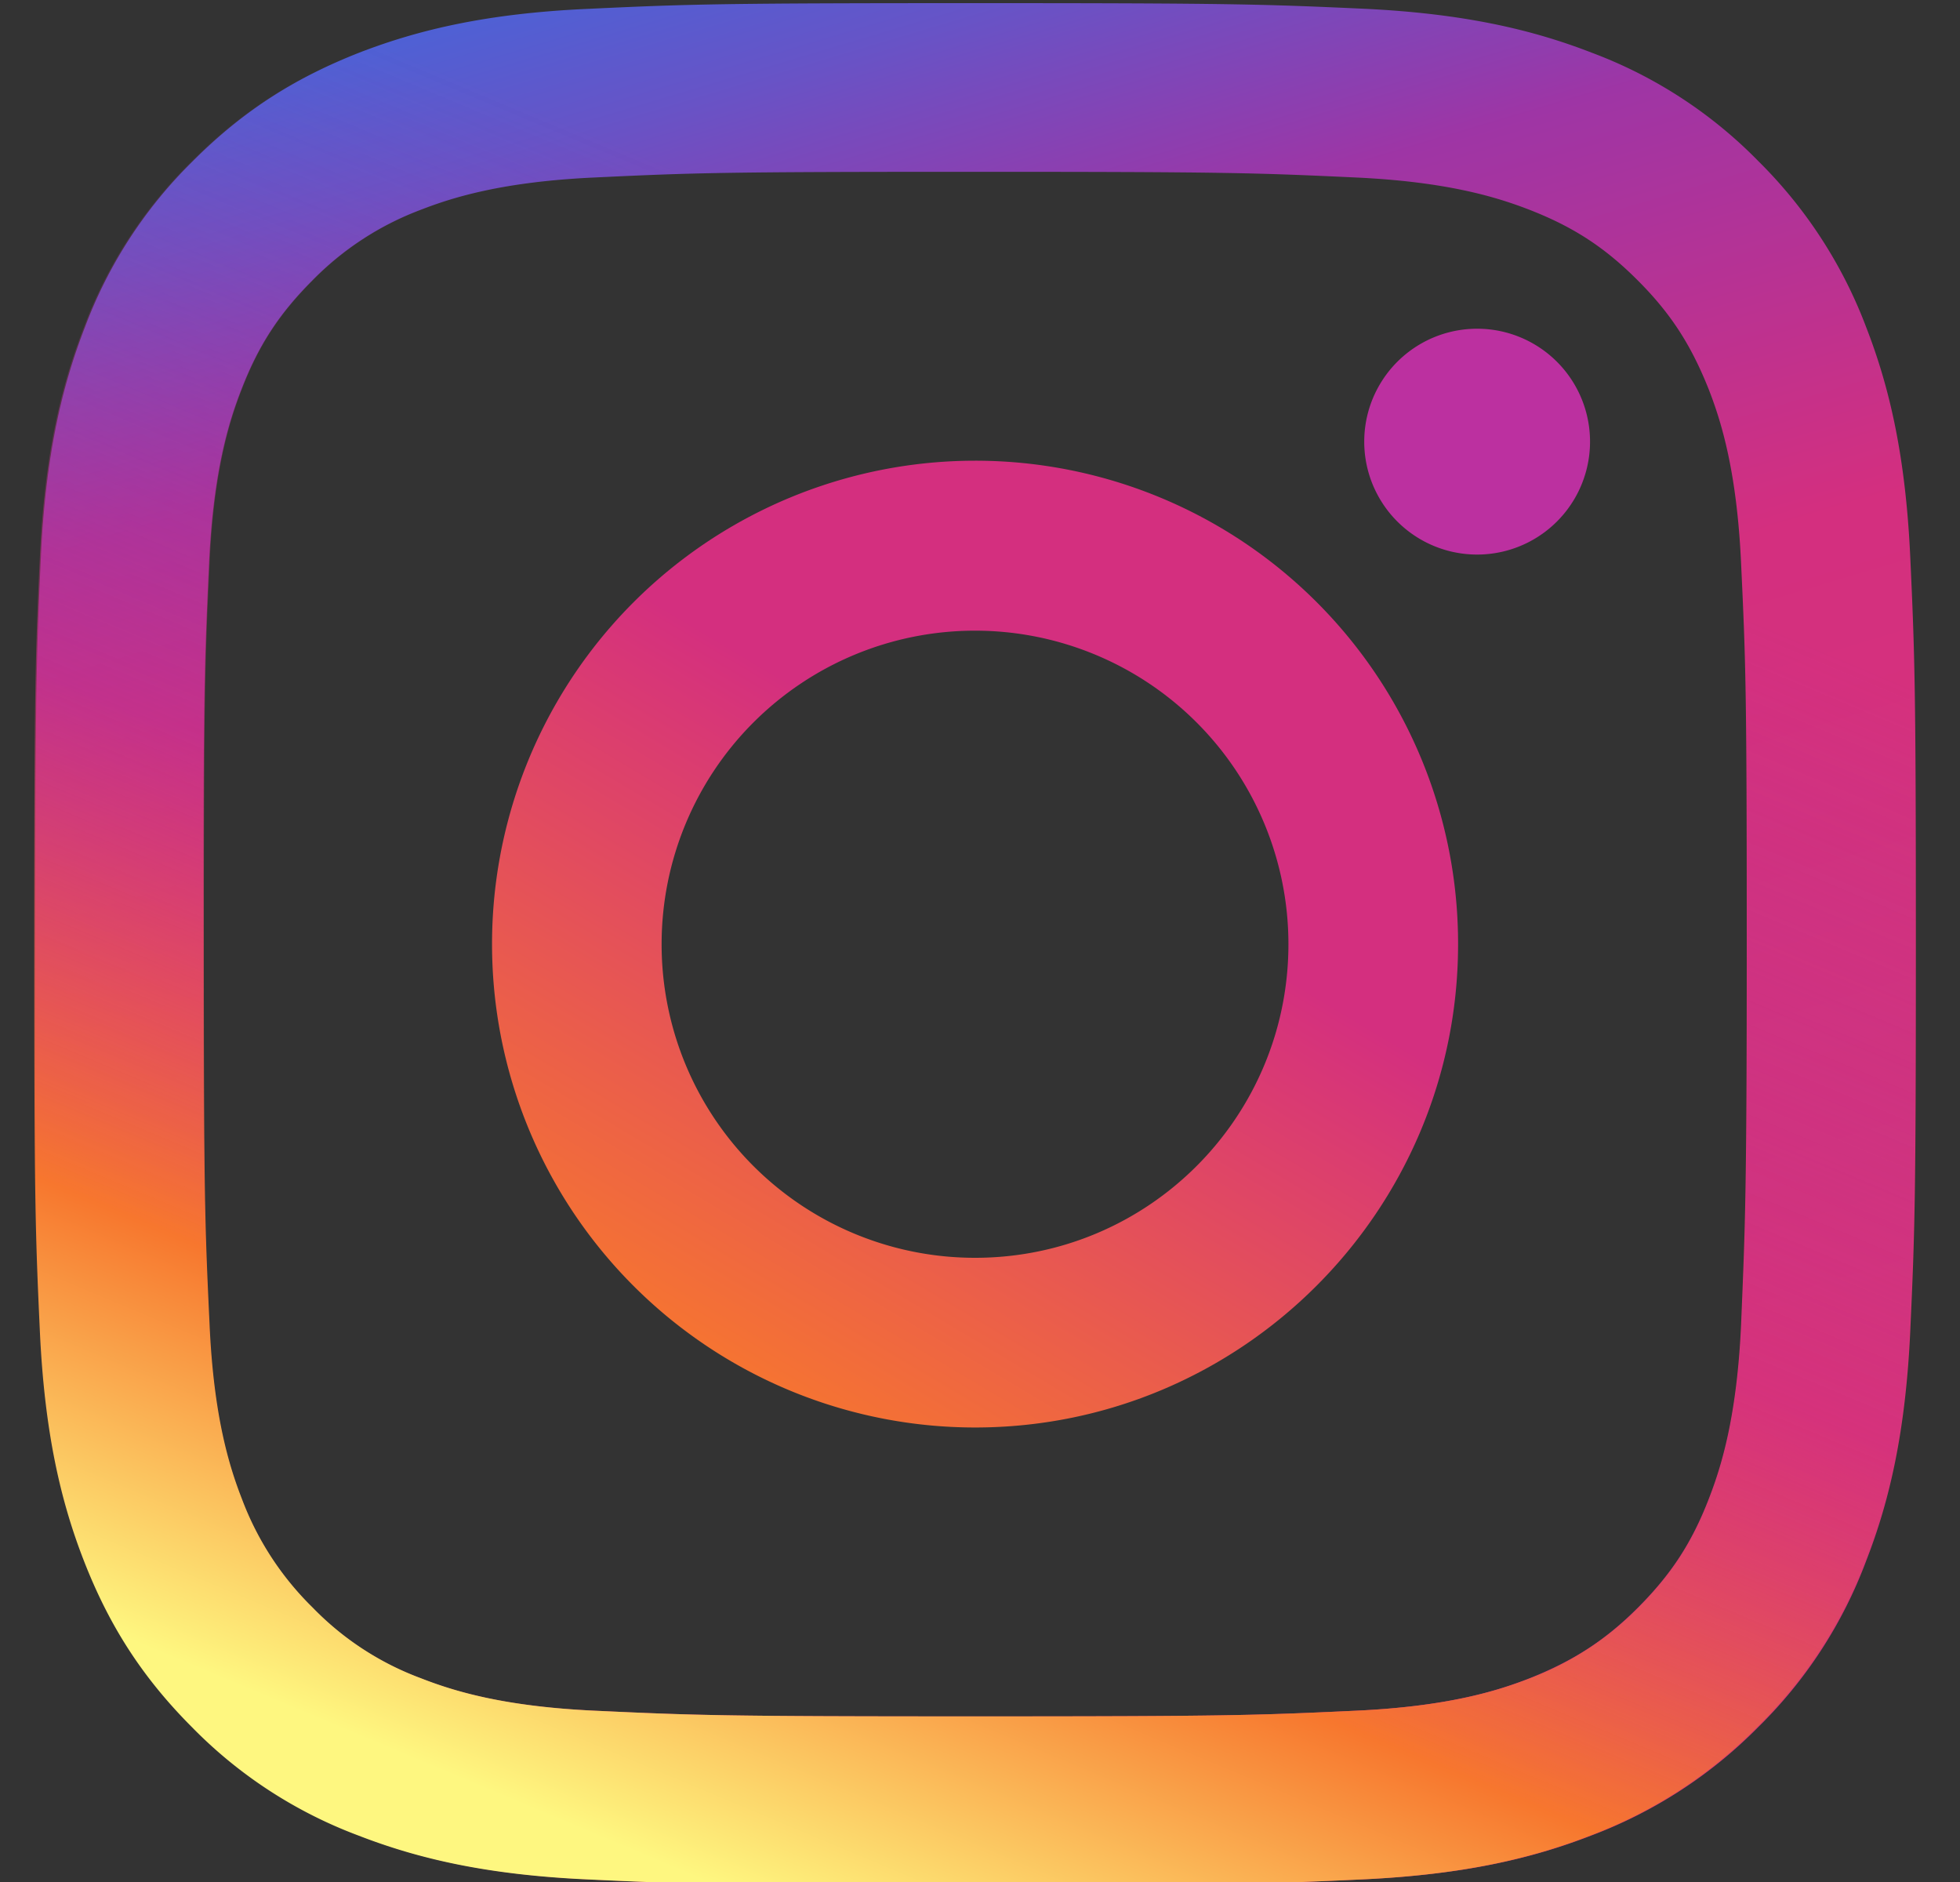
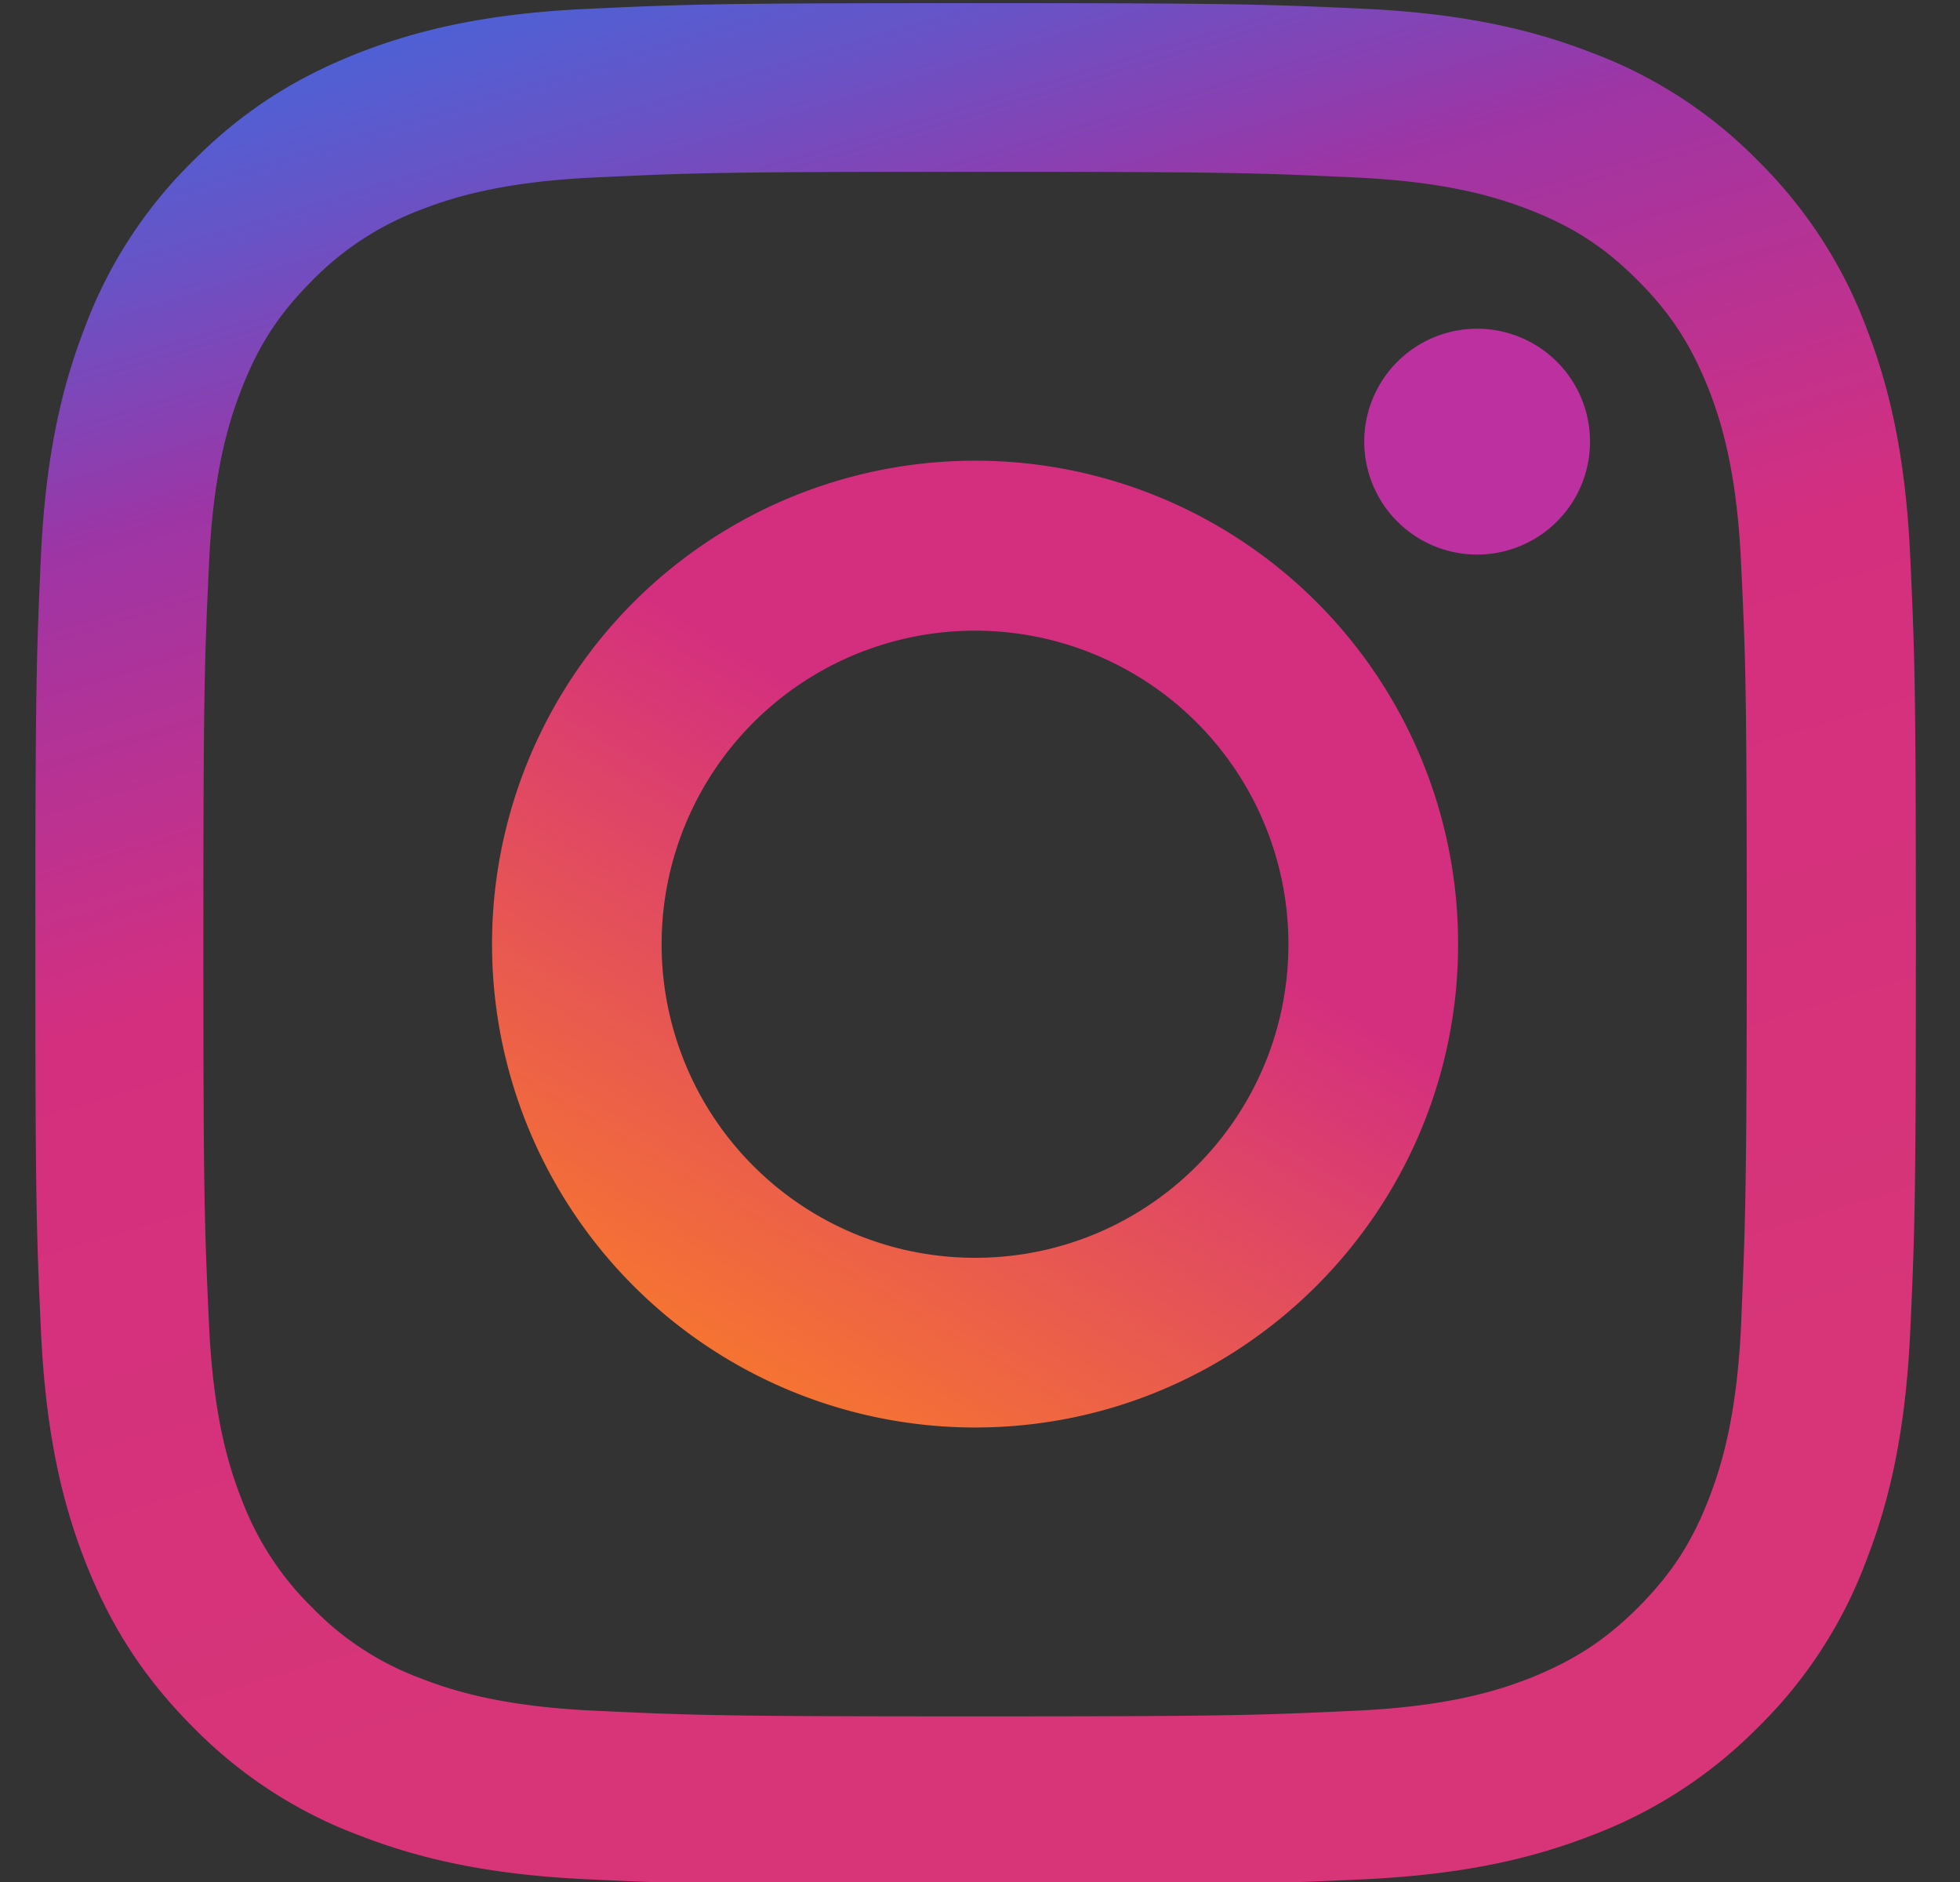
<svg xmlns="http://www.w3.org/2000/svg" fill="none" viewBox="0 0 25 24">
  <rect x="0" y="0" width="25" height="24" fill="#333333" stroke="none" />
  <path fill="url(#a)" d="M24.365 7.092c-.06-1.276-.263-2.151-.56-2.915a5.916 5.916 0 0 0-1.38-2.125A5.825 5.825 0 0 0 20.3.671c-.763-.296-1.637-.5-2.913-.56C16.106.053 15.698.04 12.444.04c-3.262 0-3.67.013-4.945.073C6.224.17 5.35.375 4.586.67c-.789.31-1.46.717-2.123 1.381a5.83 5.83 0 0 0-1.381 2.125c-.296.764-.5 1.639-.56 2.915-.058 1.283-.071 1.69-.071 4.947 0 3.264.013 3.671.072 4.948.06 1.276.263 2.151.559 2.914.309.79.717 1.46 1.38 2.125a5.825 5.825 0 0 0 2.124 1.382c.763.296 1.638.5 2.913.559 1.282.06 1.69.072 4.945.072 3.261 0 3.669-.013 4.944-.072 1.276-.06 2.15-.263 2.913-.56a5.91 5.91 0 0 0 2.124-1.38 5.829 5.829 0 0 0 1.38-2.126c.297-.763.5-1.638.56-2.914.059-1.283.072-1.691.072-4.948 0-3.256-.013-3.67-.072-4.947Zm-2.157 9.796c-.053 1.171-.25 1.81-.414 2.23-.217.56-.48.96-.901 1.382-.42.42-.822.677-1.38.901-.422.165-1.06.362-2.23.415-1.262.059-1.644.072-4.846.072s-3.583-.013-4.846-.072c-1.17-.053-1.808-.25-2.229-.415a3.726 3.726 0 0 1-1.38-.901 3.812 3.812 0 0 1-.901-1.382c-.165-.42-.362-1.059-.415-2.23-.059-1.263-.072-1.645-.072-4.849s.013-3.585.072-4.848c.053-1.171.25-1.81.415-2.23.217-.56.48-.961.9-1.382a3.81 3.81 0 0 1 1.381-.902c.421-.164 1.059-.361 2.23-.414 1.262-.06 1.643-.072 4.845-.072s3.584.013 4.846.072c1.17.053 1.808.25 2.23.414.558.218.96.48 1.38.902.42.42.677.822.9 1.381.165.421.362 1.06.415 2.23.06 1.264.072 1.645.072 4.85 0 3.203-.02 3.585-.072 4.848Z" />
  <path fill="url(#b)" d="M12.437 5.875a6.163 6.163 0 0 0-6.161 6.165 6.163 6.163 0 0 0 6.16 6.164c3.4 0 6.162-2.763 6.162-6.164a6.158 6.158 0 0 0-6.161-6.165Zm0 10.165a3.997 3.997 0 0 1-3.998-4 3.997 3.997 0 1 1 7.995 0c0 2.21-1.788 4-3.997 4Z" />
  <path fill="#BC30A0" d="M18.841 7.072a1.44 1.44 0 1 0 0-2.88 1.44 1.44 0 0 0 0 2.88Z" />
-   <path fill="url(#c)" d="M.437 12.04c0 3.263.013 3.67.072 4.947.06 1.276.263 2.151.56 2.914.308.79.716 1.46 1.38 2.125a5.825 5.825 0 0 0 2.124 1.382c.763.296 1.637.5 2.913.559 1.282.06 1.69.072 4.944.072 3.262 0 3.67-.013 4.945-.072 1.275-.06 2.15-.263 2.913-.56a5.912 5.912 0 0 0 2.123-1.38 5.83 5.83 0 0 0 1.381-2.126c.296-.763.5-1.638.56-2.914.058-1.283.072-1.691.072-4.948 0-3.263-.014-3.67-.073-4.947-.059-1.276-.263-2.151-.559-2.915a5.917 5.917 0 0 0-1.38-2.125A5.826 5.826 0 0 0 20.288.671c-.763-.296-1.638-.5-2.913-.56C16.093.053 15.685.04 12.43.04c-3.26 0-3.669.012-4.944.072C6.21.17 5.336.375 4.573.67c-.79.31-1.46.717-2.124 1.381a5.83 5.83 0 0 0-1.38 2.125c-.297.764-.5 1.639-.56 2.915C.45 8.368.437 8.776.437 12.039Zm2.163 0c0-3.205.014-3.586.073-4.85.052-1.17.25-1.809.414-2.23.217-.559.48-.96.9-1.381a3.81 3.81 0 0 1 1.382-.902c.42-.164 1.058-.361 2.229-.414 1.262-.06 1.643-.072 4.845-.072 3.203 0 3.584.013 4.846.072 1.17.053 1.809.25 2.23.414.558.218.96.48 1.38.902.421.42.677.822.901 1.381.164.421.362 1.06.414 2.23.06 1.264.073 1.645.073 4.85 0 3.203-.014 3.585-.073 4.848-.052 1.171-.25 1.81-.414 2.23-.217.56-.48.96-.9 1.382a3.84 3.84 0 0 1-1.382.901c-.42.165-1.058.362-2.229.415-1.262.059-1.643.072-4.846.072-3.202 0-3.583-.013-4.845-.072-1.17-.053-1.809-.25-2.23-.415a3.726 3.726 0 0 1-1.38-.901 3.812 3.812 0 0 1-.901-1.382c-.164-.42-.362-1.059-.414-2.23-.06-1.263-.073-1.645-.073-4.849Z" />
  <defs>
    <linearGradient id="a" x1="8.277" x2="16.145" y1="-1.886" y2="24.42" gradientUnits="userSpaceOnUse">
      <stop stop-color="#4367DC" />
      <stop offset=".043" stop-color="#4C62D6" />
      <stop offset=".114" stop-color="#6654C7" />
      <stop offset=".204" stop-color="#8F3DAE" />
      <stop offset=".234" stop-color="#9E35A5" />
      <stop offset=".451" stop-color="#D42F7F" />
      <stop offset=".824" stop-color="#D73578" />
    </linearGradient>
    <linearGradient id="b" x1="15.377" x2="9.07" y1="7.094" y2="17.691" gradientUnits="userSpaceOnUse">
      <stop offset=".33" stop-color="#D42F7F" />
      <stop offset="1" stop-color="#F7772E" />
    </linearGradient>
    <linearGradient id="c" x1="15.393" x2="7.657" y1="4.985" y2="23.424" gradientUnits="userSpaceOnUse">
      <stop stop-color="#9E35A5" stop-opacity="0" />
      <stop offset=".451" stop-color="#D42F7F" stop-opacity=".5" />
      <stop offset=".752" stop-color="#F7772E" />
      <stop offset="1" stop-color="#FEF780" />
    </linearGradient>
  </defs>
</svg>